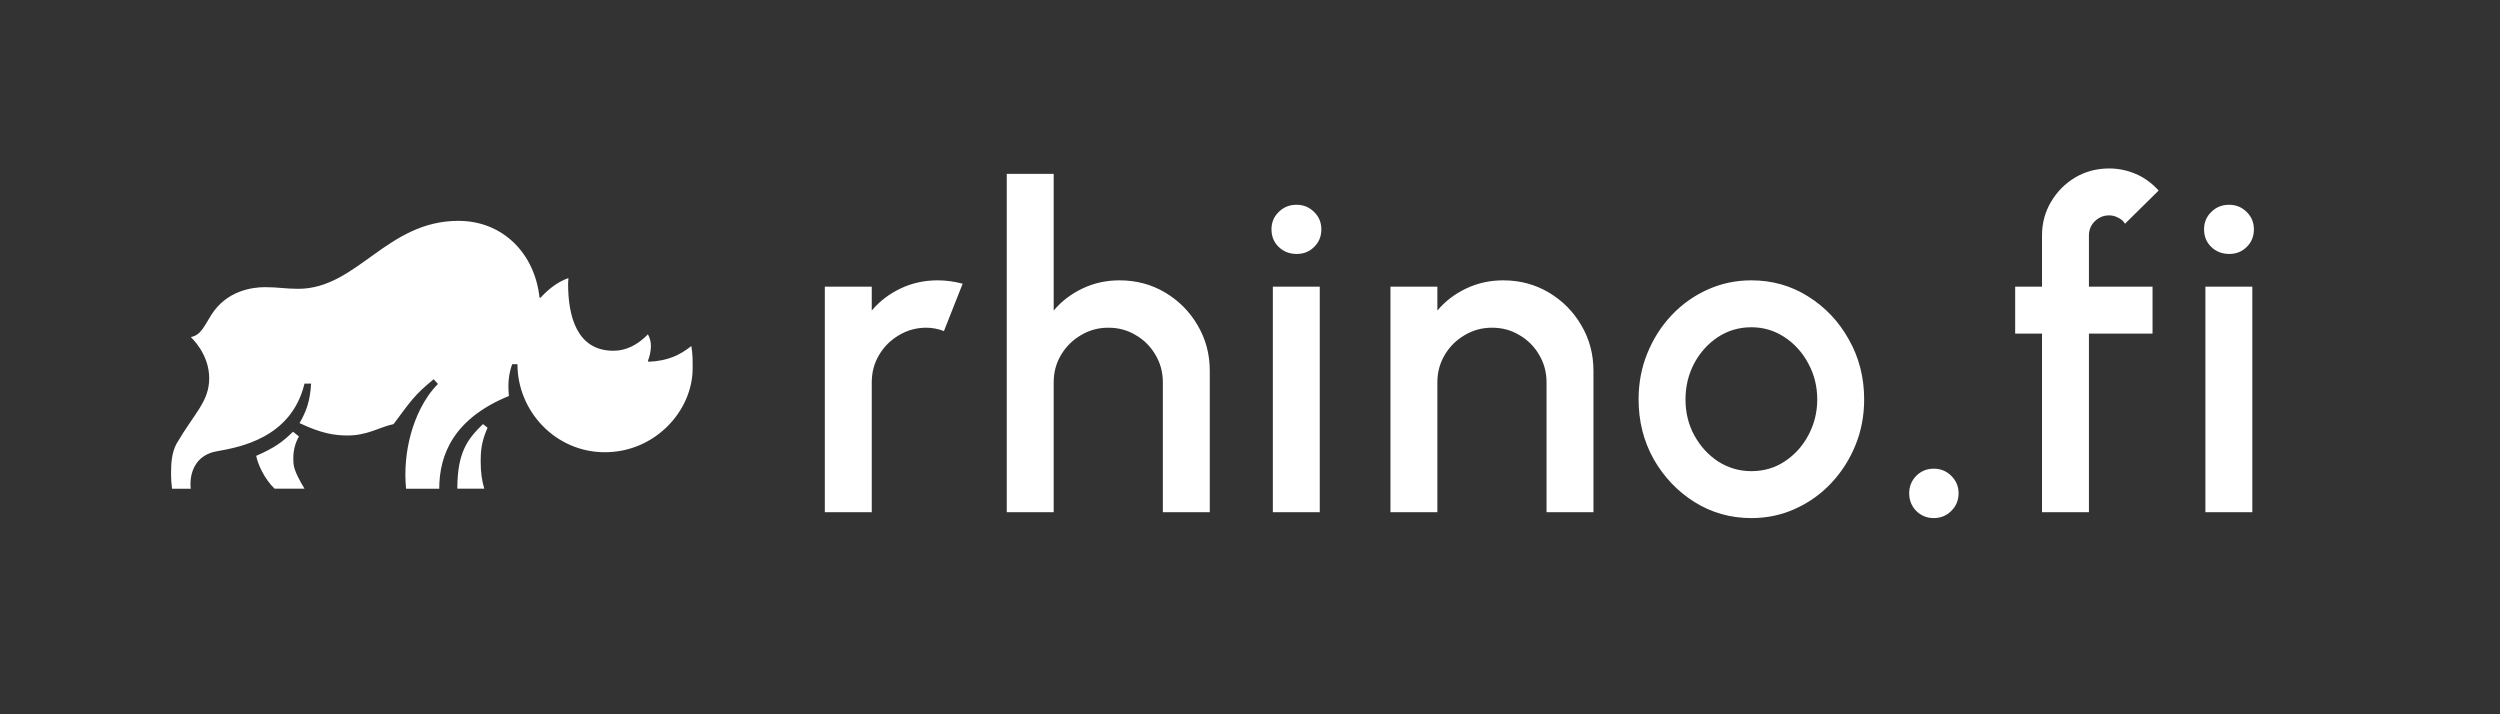
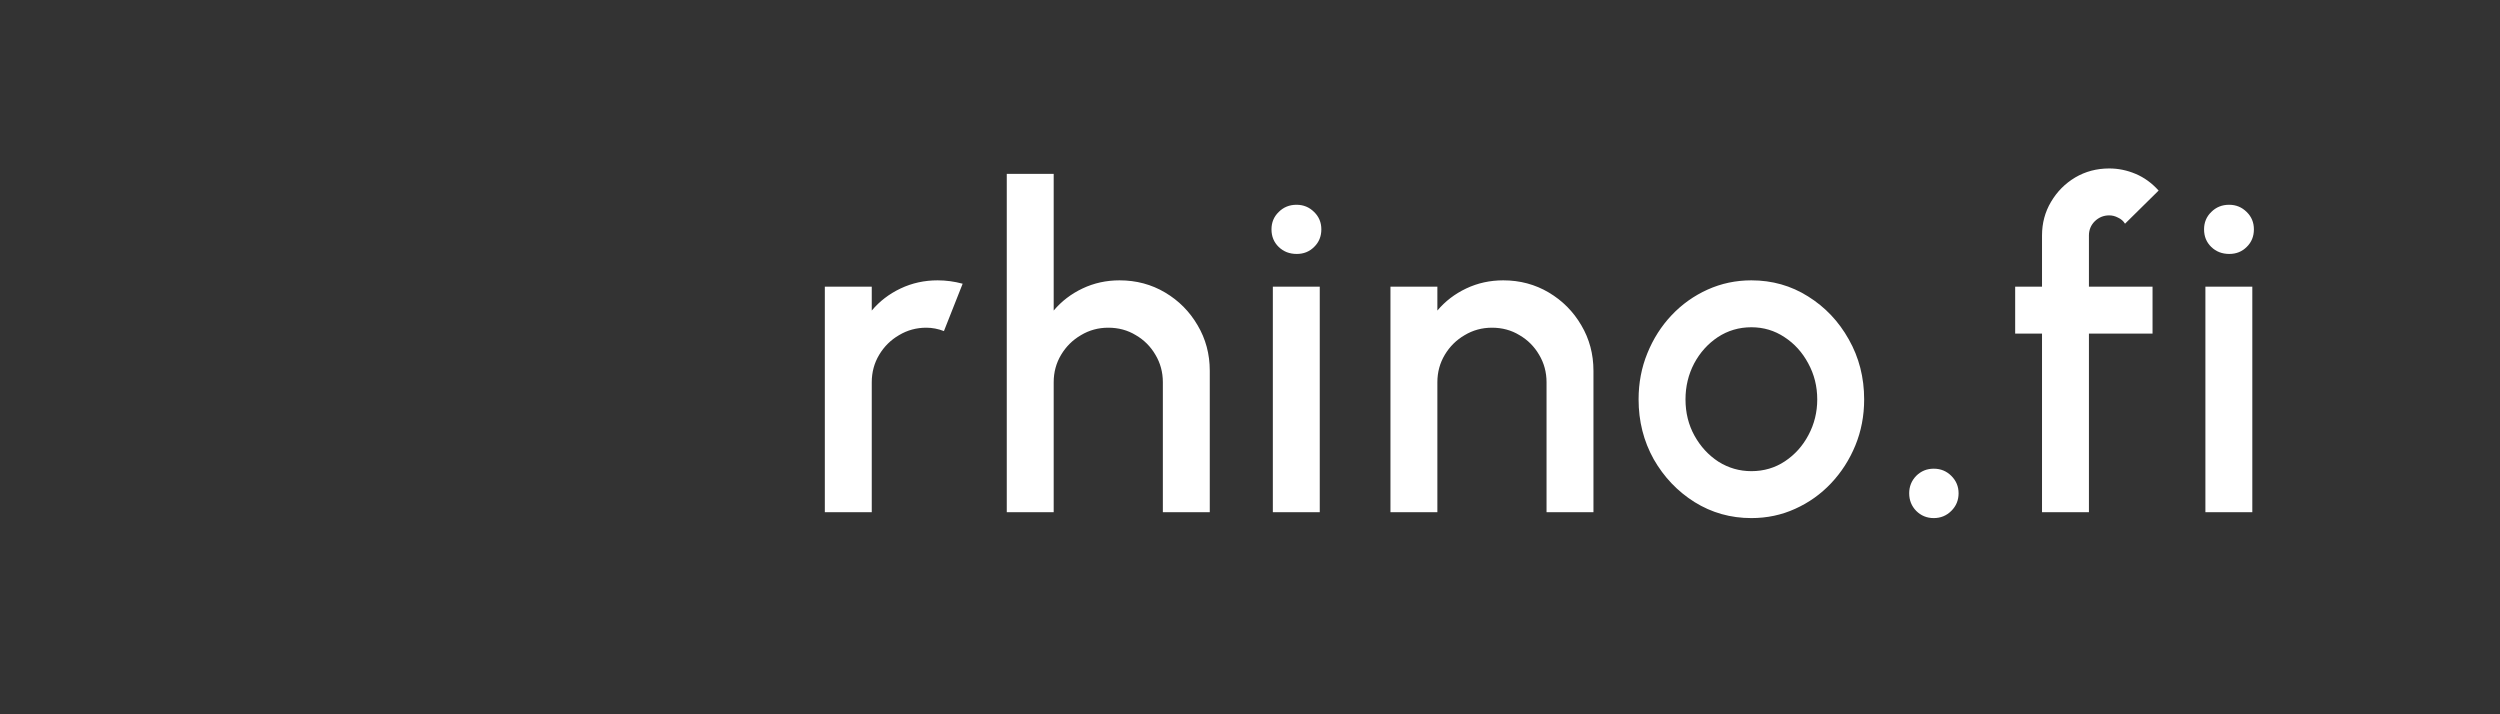
<svg xmlns="http://www.w3.org/2000/svg" width="175" height="50" viewBox="0 0 175 50" fill="none">
  <rect x="0" y="0" width="175" height="50" fill="#333333" stroke="none" />
  <g clip-path="url(#clip0_11921_94435)">
    <mask id="mask0_11921_94435" style="mask-type:luminance" maskUnits="userSpaceOnUse" x="10" y="6" width="150" height="38">
      <path d="M160 6.25H10V43.75H160V6.25Z" fill="white" />
    </mask>
    <g mask="url(#mask0_11921_94435)">
      <mask id="mask1_11921_94435" style="mask-type:luminance" maskUnits="userSpaceOnUse" x="10" y="6" width="150" height="38">
        <path d="M160 6.25H10V43.75H160V6.25Z" fill="white" />
      </mask>
      <g mask="url(#mask1_11921_94435)">
-         <path d="M42.941 24.553C43.816 24.553 44.621 24.155 45.356 23.404C45.503 23.668 45.575 23.968 45.563 24.27C45.551 24.608 45.481 24.941 45.356 25.255L45.403 25.325C46.782 25.255 47.588 24.857 48.394 24.224C48.486 24.811 48.486 25.071 48.486 25.774C48.486 28.776 45.84 31.656 42.341 31.656C38.893 31.656 36.222 28.797 36.222 25.492H35.854C35.624 26.125 35.532 26.805 35.624 27.718C31.782 29.289 30.747 31.796 30.747 34.21H28.424C28.302 32.91 28.419 31.599 28.769 30.343C29.068 29.289 29.621 27.929 30.656 26.875L30.357 26.547C28.977 27.672 28.746 28.093 27.55 29.687C26.561 29.898 25.732 30.484 24.329 30.484C23.432 30.484 22.489 30.343 20.97 29.617C21.409 28.843 21.706 28.141 21.776 26.852H21.315C20.395 30.672 16.76 31.304 15.196 31.586C13.817 31.82 13.333 32.874 13.333 33.905C13.33 34.007 13.338 34.109 13.355 34.21H12.042C11.996 33.868 11.973 33.524 11.973 33.179C11.973 32.429 12.018 31.679 12.364 31.047C13.609 28.912 14.644 28.115 14.644 26.476C14.644 24.789 13.424 23.666 13.355 23.594C14.069 23.475 14.322 22.772 14.805 22.022C15.863 20.358 17.634 20.101 18.555 20.101C19.452 20.101 19.981 20.217 20.878 20.217C24.996 20.217 27.067 15.46 32.082 15.46C35.257 15.46 37.443 17.804 37.765 20.825L37.834 20.848C38.248 20.38 38.962 19.747 39.789 19.466C39.789 19.583 39.767 19.721 39.767 19.864C39.767 22.116 40.365 24.553 42.941 24.553ZM21.315 34.208H19.222C18.509 33.529 18.049 32.498 17.933 31.909C19.222 31.347 19.797 30.925 20.51 30.221L20.925 30.55C20.663 31.013 20.528 31.539 20.533 32.073C20.533 32.591 20.533 32.896 21.315 34.208ZM33.9 34.208H32.013C32.013 31.63 32.749 30.716 33.808 29.685L34.13 29.941C33.691 30.925 33.647 31.604 33.647 32.261C33.647 33.107 33.739 33.669 33.9 34.208Z" fill="white" />
        <path d="M57.738 35.855V20.066H61.023V21.739C61.57 21.087 62.243 20.571 63.044 20.192C63.844 19.813 64.707 19.624 65.633 19.624C66.222 19.624 66.807 19.703 67.386 19.86L66.075 23.176C65.665 23.018 65.254 22.939 64.844 22.939C64.149 22.939 63.512 23.113 62.933 23.46C62.354 23.797 61.891 24.255 61.544 24.834C61.196 25.413 61.023 26.055 61.023 26.76V35.855H57.738ZM84.684 25.955V35.855H81.4V26.76C81.4 26.055 81.226 25.413 80.879 24.834C80.542 24.255 80.084 23.797 79.505 23.46C78.937 23.113 78.294 22.939 77.579 22.939C76.884 22.939 76.247 23.113 75.668 23.46C75.089 23.797 74.626 24.255 74.279 24.834C73.931 25.413 73.758 26.055 73.758 26.76V35.855H70.474V12.171H73.758V21.739C74.305 21.087 74.979 20.571 75.779 20.192C76.579 19.813 77.442 19.624 78.368 19.624C79.537 19.624 80.6 19.908 81.558 20.476C82.516 21.045 83.273 21.808 83.831 22.766C84.4 23.724 84.684 24.787 84.684 25.955ZM89.099 20.066H92.383V35.855H89.099V20.066ZM90.773 17.776C90.267 17.776 89.846 17.613 89.51 17.287C89.173 16.96 89.004 16.55 89.004 16.055C89.004 15.571 89.173 15.166 89.51 14.839C89.846 14.502 90.262 14.334 90.757 14.334C91.241 14.334 91.651 14.502 91.988 14.839C92.325 15.166 92.494 15.571 92.494 16.055C92.494 16.55 92.325 16.96 91.988 17.287C91.662 17.613 91.257 17.776 90.773 17.776ZM111.542 25.955V35.855H108.258V26.76C108.258 26.055 108.084 25.413 107.737 24.834C107.4 24.255 106.942 23.797 106.363 23.46C105.795 23.113 105.153 22.939 104.437 22.939C103.742 22.939 103.105 23.113 102.526 23.46C101.947 23.797 101.484 24.255 101.137 24.834C100.79 25.413 100.616 26.055 100.616 26.76V35.855H97.332V20.066H100.616V21.739C101.163 21.087 101.837 20.571 102.637 20.192C103.437 19.813 104.3 19.624 105.226 19.624C106.395 19.624 107.458 19.908 108.416 20.476C109.373 21.045 110.131 21.808 110.69 22.766C111.258 23.724 111.542 24.787 111.542 25.955ZM122.596 36.266C121.143 36.266 119.817 35.892 118.617 35.145C117.428 34.397 116.475 33.397 115.759 32.145C115.054 30.881 114.701 29.487 114.701 27.96C114.701 26.803 114.907 25.724 115.317 24.724C115.728 23.713 116.291 22.829 117.007 22.071C117.733 21.302 118.575 20.703 119.533 20.271C120.491 19.839 121.511 19.624 122.596 19.624C124.049 19.624 125.37 19.997 126.559 20.745C127.759 21.492 128.711 22.497 129.417 23.76C130.133 25.024 130.491 26.424 130.491 27.96C130.491 29.108 130.285 30.181 129.875 31.181C129.464 32.181 128.896 33.066 128.17 33.834C127.454 34.592 126.617 35.187 125.659 35.618C124.712 36.05 123.69 36.266 122.596 36.266ZM122.596 32.981C123.469 32.981 124.254 32.75 124.949 32.287C125.643 31.824 126.191 31.213 126.591 30.455C127.001 29.687 127.207 28.855 127.207 27.96C127.207 27.045 126.996 26.203 126.575 25.434C126.164 24.666 125.612 24.055 124.917 23.602C124.222 23.139 123.449 22.908 122.596 22.908C121.733 22.908 120.949 23.139 120.243 23.602C119.549 24.066 118.996 24.681 118.586 25.45C118.186 26.218 117.985 27.055 117.985 27.96C117.985 28.897 118.196 29.745 118.617 30.503C119.038 31.26 119.596 31.866 120.291 32.318C120.996 32.76 121.764 32.981 122.596 32.981ZM135.364 36.266C134.879 36.266 134.469 36.097 134.132 35.76C133.806 35.424 133.643 35.013 133.643 34.529C133.643 34.055 133.806 33.65 134.132 33.313C134.469 32.976 134.879 32.808 135.364 32.808C135.847 32.808 136.258 32.976 136.595 33.313C136.932 33.65 137.101 34.055 137.101 34.529C137.101 35.013 136.932 35.424 136.595 35.76C136.258 36.097 135.847 36.266 135.364 36.266ZM146.225 16.482V20.066H150.678V23.35H146.225V35.855H142.941V23.35H141.062V20.066H142.941V16.482C142.941 15.618 143.152 14.834 143.572 14.129C143.994 13.413 144.557 12.845 145.262 12.424C145.978 12.002 146.773 11.792 147.646 11.792C148.278 11.792 148.893 11.918 149.493 12.171C150.093 12.424 150.63 12.813 151.104 13.339L148.751 15.66C148.636 15.471 148.473 15.329 148.262 15.234C148.062 15.129 147.857 15.076 147.646 15.076C147.257 15.076 146.92 15.213 146.636 15.487C146.362 15.76 146.225 16.092 146.225 16.482ZM154.378 20.066H157.662V35.855H154.378V20.066ZM156.052 17.776C155.547 17.776 155.126 17.613 154.789 17.287C154.452 16.96 154.284 16.55 154.284 16.055C154.284 15.571 154.452 15.166 154.789 14.839C155.126 14.502 155.542 14.334 156.036 14.334C156.521 14.334 156.931 14.502 157.268 14.839C157.605 15.166 157.773 15.571 157.773 16.055C157.773 16.55 157.605 16.96 157.268 17.287C156.942 17.613 156.536 17.776 156.052 17.776Z" fill="white" />
      </g>
    </g>
  </g>
  <defs>
    <clipPath id="clip0_11921_94435">
      <rect width="150" height="37.5" fill="white" transform="translate(10 6.25)" />
    </clipPath>
  </defs>
</svg>